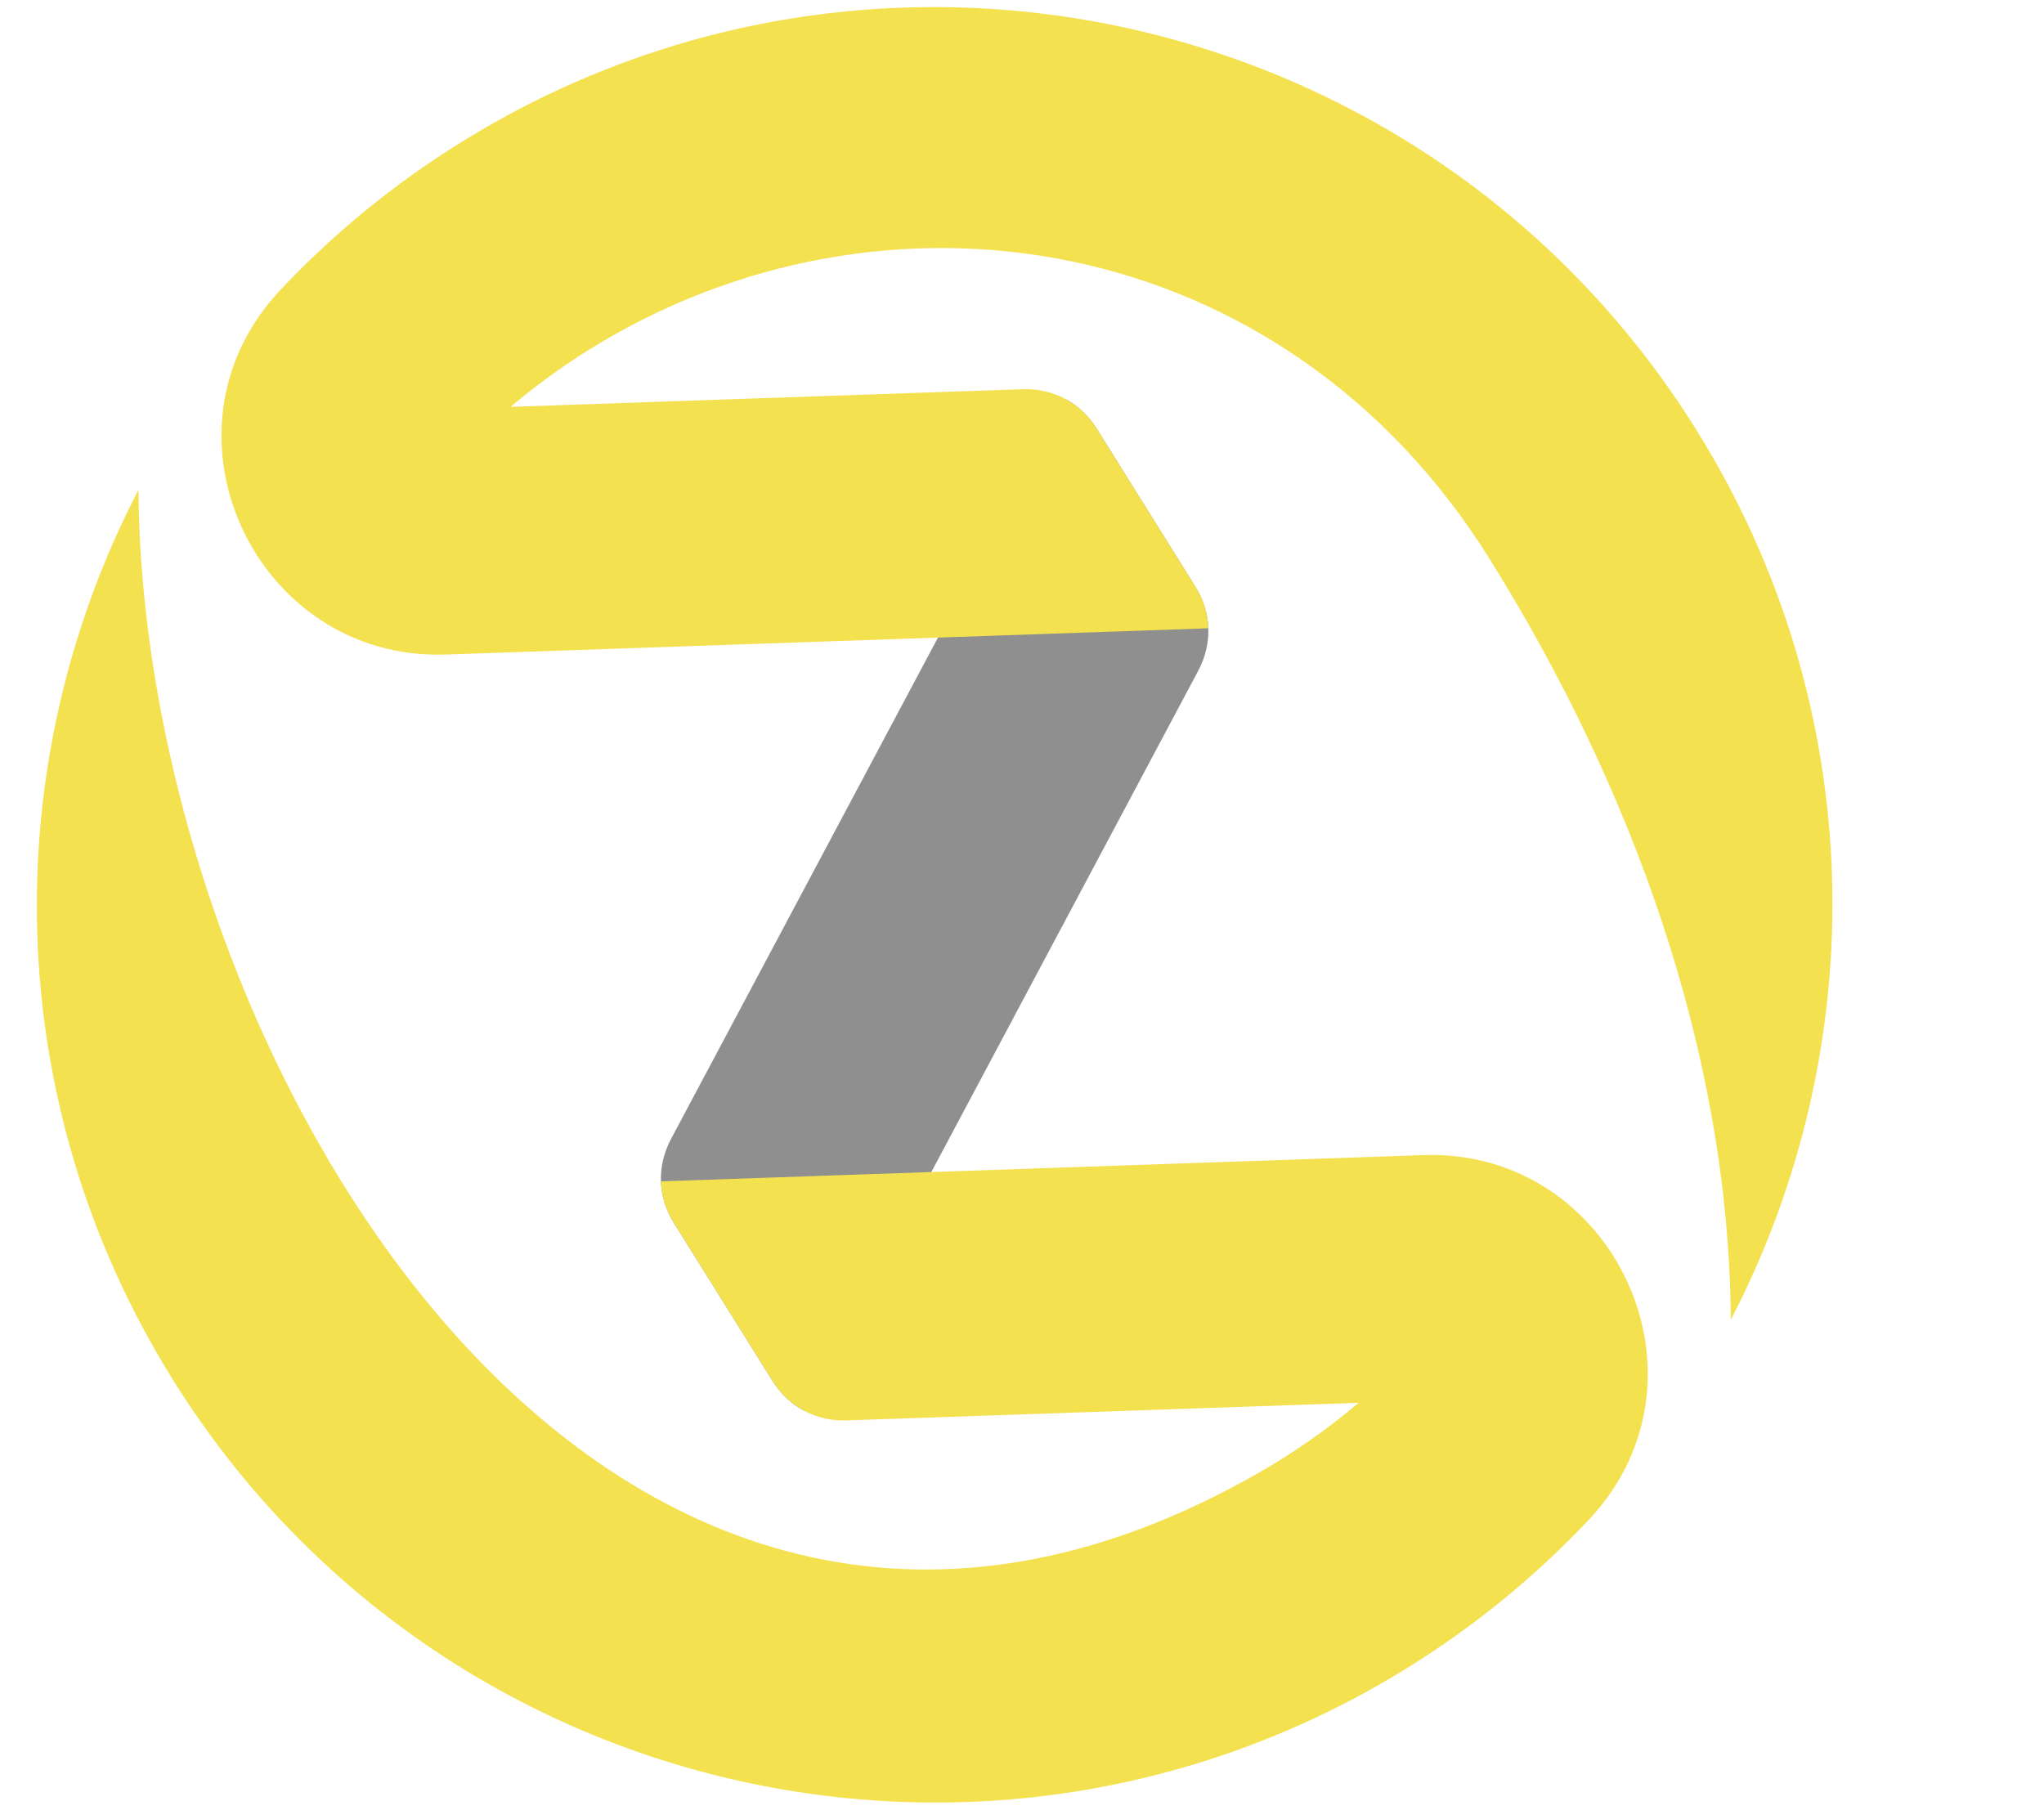
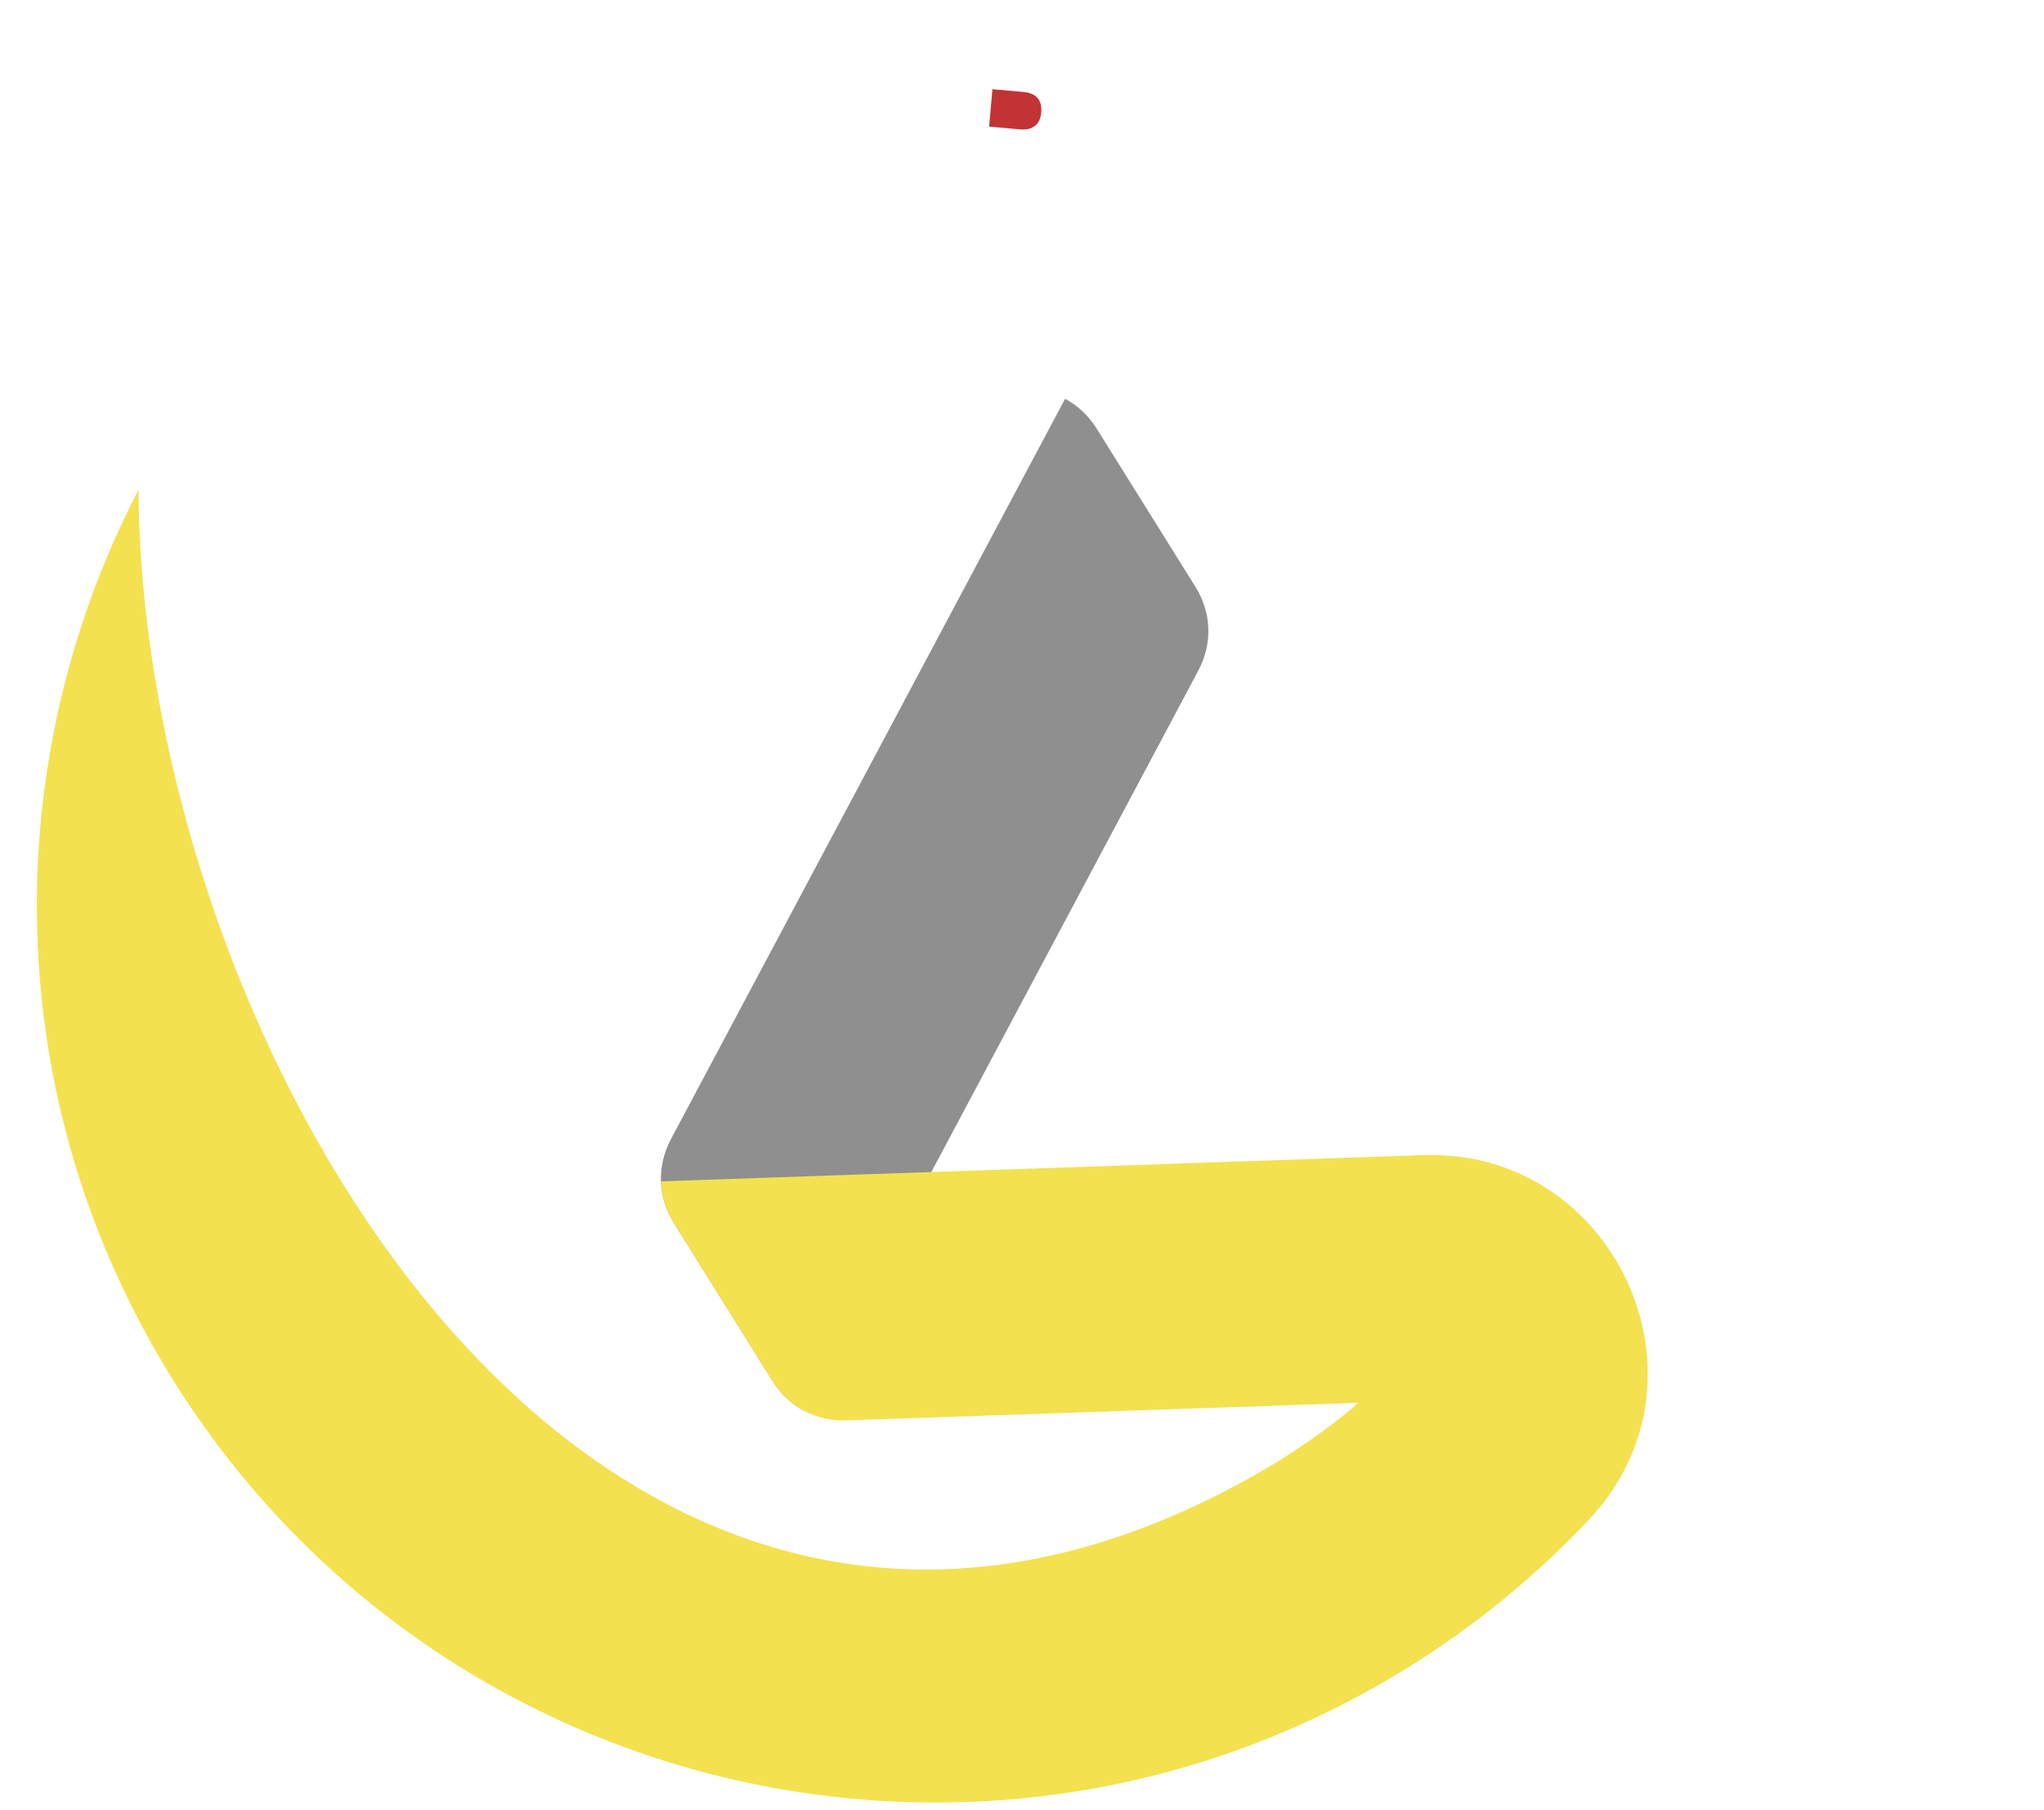
<svg xmlns="http://www.w3.org/2000/svg" width="100%" height="100%" viewBox="0 0 288 255" version="1.1" xml:space="preserve" style="fill-rule:evenodd;clip-rule:evenodd;stroke-linejoin:round;stroke-miterlimit:1.414;">
  <g id="logo">
    <path d="M153.292,123.705l15.532,-29.175l0.008,-0.017c2.042,-3.848 1.888,-8.166 -0.418,-11.861l-13.869,-22.219c-1.155,-1.849 -2.685,-3.286 -4.475,-4.236l-17.914,33.649l-37.604,70.641c-2.042,3.849 -1.893,8.166 0.413,11.866l13.869,22.214c1.155,1.854 2.69,3.286 4.48,4.236l17.909,-33.645l22.069,-41.453Z" style="fill:#8f8f8f;" />
    <path d="M144.26,12.966l-4.424,-0.396l-0.468,5.268l4.419,0.396c0.844,0.073 1.53,-0.094 2.059,-0.511c0.499,-0.397 0.788,-1.036 0.865,-1.884c0.073,-0.84 -0.098,-1.526 -0.516,-2.029c-0.421,-0.477 -1.065,-0.767 -1.935,-0.844" style="fill:#c13335;" />
-     <path d="M238.988,60.527c-36.987,-59.26 -115.01,-77.311 -174.266,-40.324c-9.3,5.801 -17.769,12.744 -25.215,20.654c-18.728,19.892 -3.529,52.297 23.306,51.376l69.344,-2.387l38.099,-1.312c-0.072,-2.025 -0.686,-4.032 -1.841,-5.882l-13.869,-22.219c-2.31,-3.703 -6.129,-5.736 -10.493,-5.587l-33.032,1.138l-39.066,1.347c3.401,-2.886 7.054,-5.563 10.949,-7.996c41.667,-26.008 97.978,-17.044 126.952,29.379c19.806,31.731 33.747,69.157 34.016,107.256c19.968,-38.402 19.695,-86.065 -4.884,-125.443" style="fill:#f4e150;" />
    <path d="M108.702,228.595c-2.57,-0.623 -4.287,0.281 -4.854,2.6l-1.326,5.485c-0.567,2.314 0.554,3.908 3.124,4.531c2.566,0.622 4.297,-0.307 4.851,-2.596l1.33,-5.49c0.558,-2.293 -0.555,-3.908 -3.125,-4.53" style="fill:#650809;" />
-     <path d="M90.796,222.83l-3.763,-1.764l-2.489,5.323l3.763,1.76c1.692,0.793 3.15,0.286 3.93,-1.389c0.784,-1.671 0.251,-3.137 -1.441,-3.93" style="fill:#650809;" />
-     <path d="M129.651,231.737l-4.437,-0.149l-0.179,5.285l4.437,0.149c0.848,0.026 1.521,-0.183 2.024,-0.626c0.478,-0.422 0.729,-1.083 0.759,-1.927c0.03,-0.848 -0.179,-1.521 -0.627,-1.999c-0.447,-0.451 -1.103,-0.703 -1.977,-0.733" style="fill:#650809;" />
+     <path d="M90.796,222.83l-3.763,-1.764l3.763,1.76c1.692,0.793 3.15,0.286 3.93,-1.389c0.784,-1.671 0.251,-3.137 -1.441,-3.93" style="fill:#650809;" />
    <path d="M200.569,162.768l-69.345,2.387l-38.095,1.312c0.069,2.025 0.682,4.032 1.837,5.882l13.869,22.219c2.31,3.695 6.121,5.728 10.477,5.587l0.017,-0.004l33.031,-1.134l39.067,-1.347c-3.401,2.886 -7.05,5.563 -10.945,7.996c-0.998,0.618 -1.999,1.219 -3.005,1.799c-91.742,52.607 -157.396,-57.624 -157.967,-138.434c-19.968,38.402 -19.696,86.065 4.884,125.443c36.987,59.256 115.009,77.311 174.27,40.324c9.287,-5.797 17.76,-12.74 25.21,-20.654c18.724,-19.892 3.529,-52.301 -23.305,-51.376" style="fill:#f4e150;" />
  </g>
</svg>